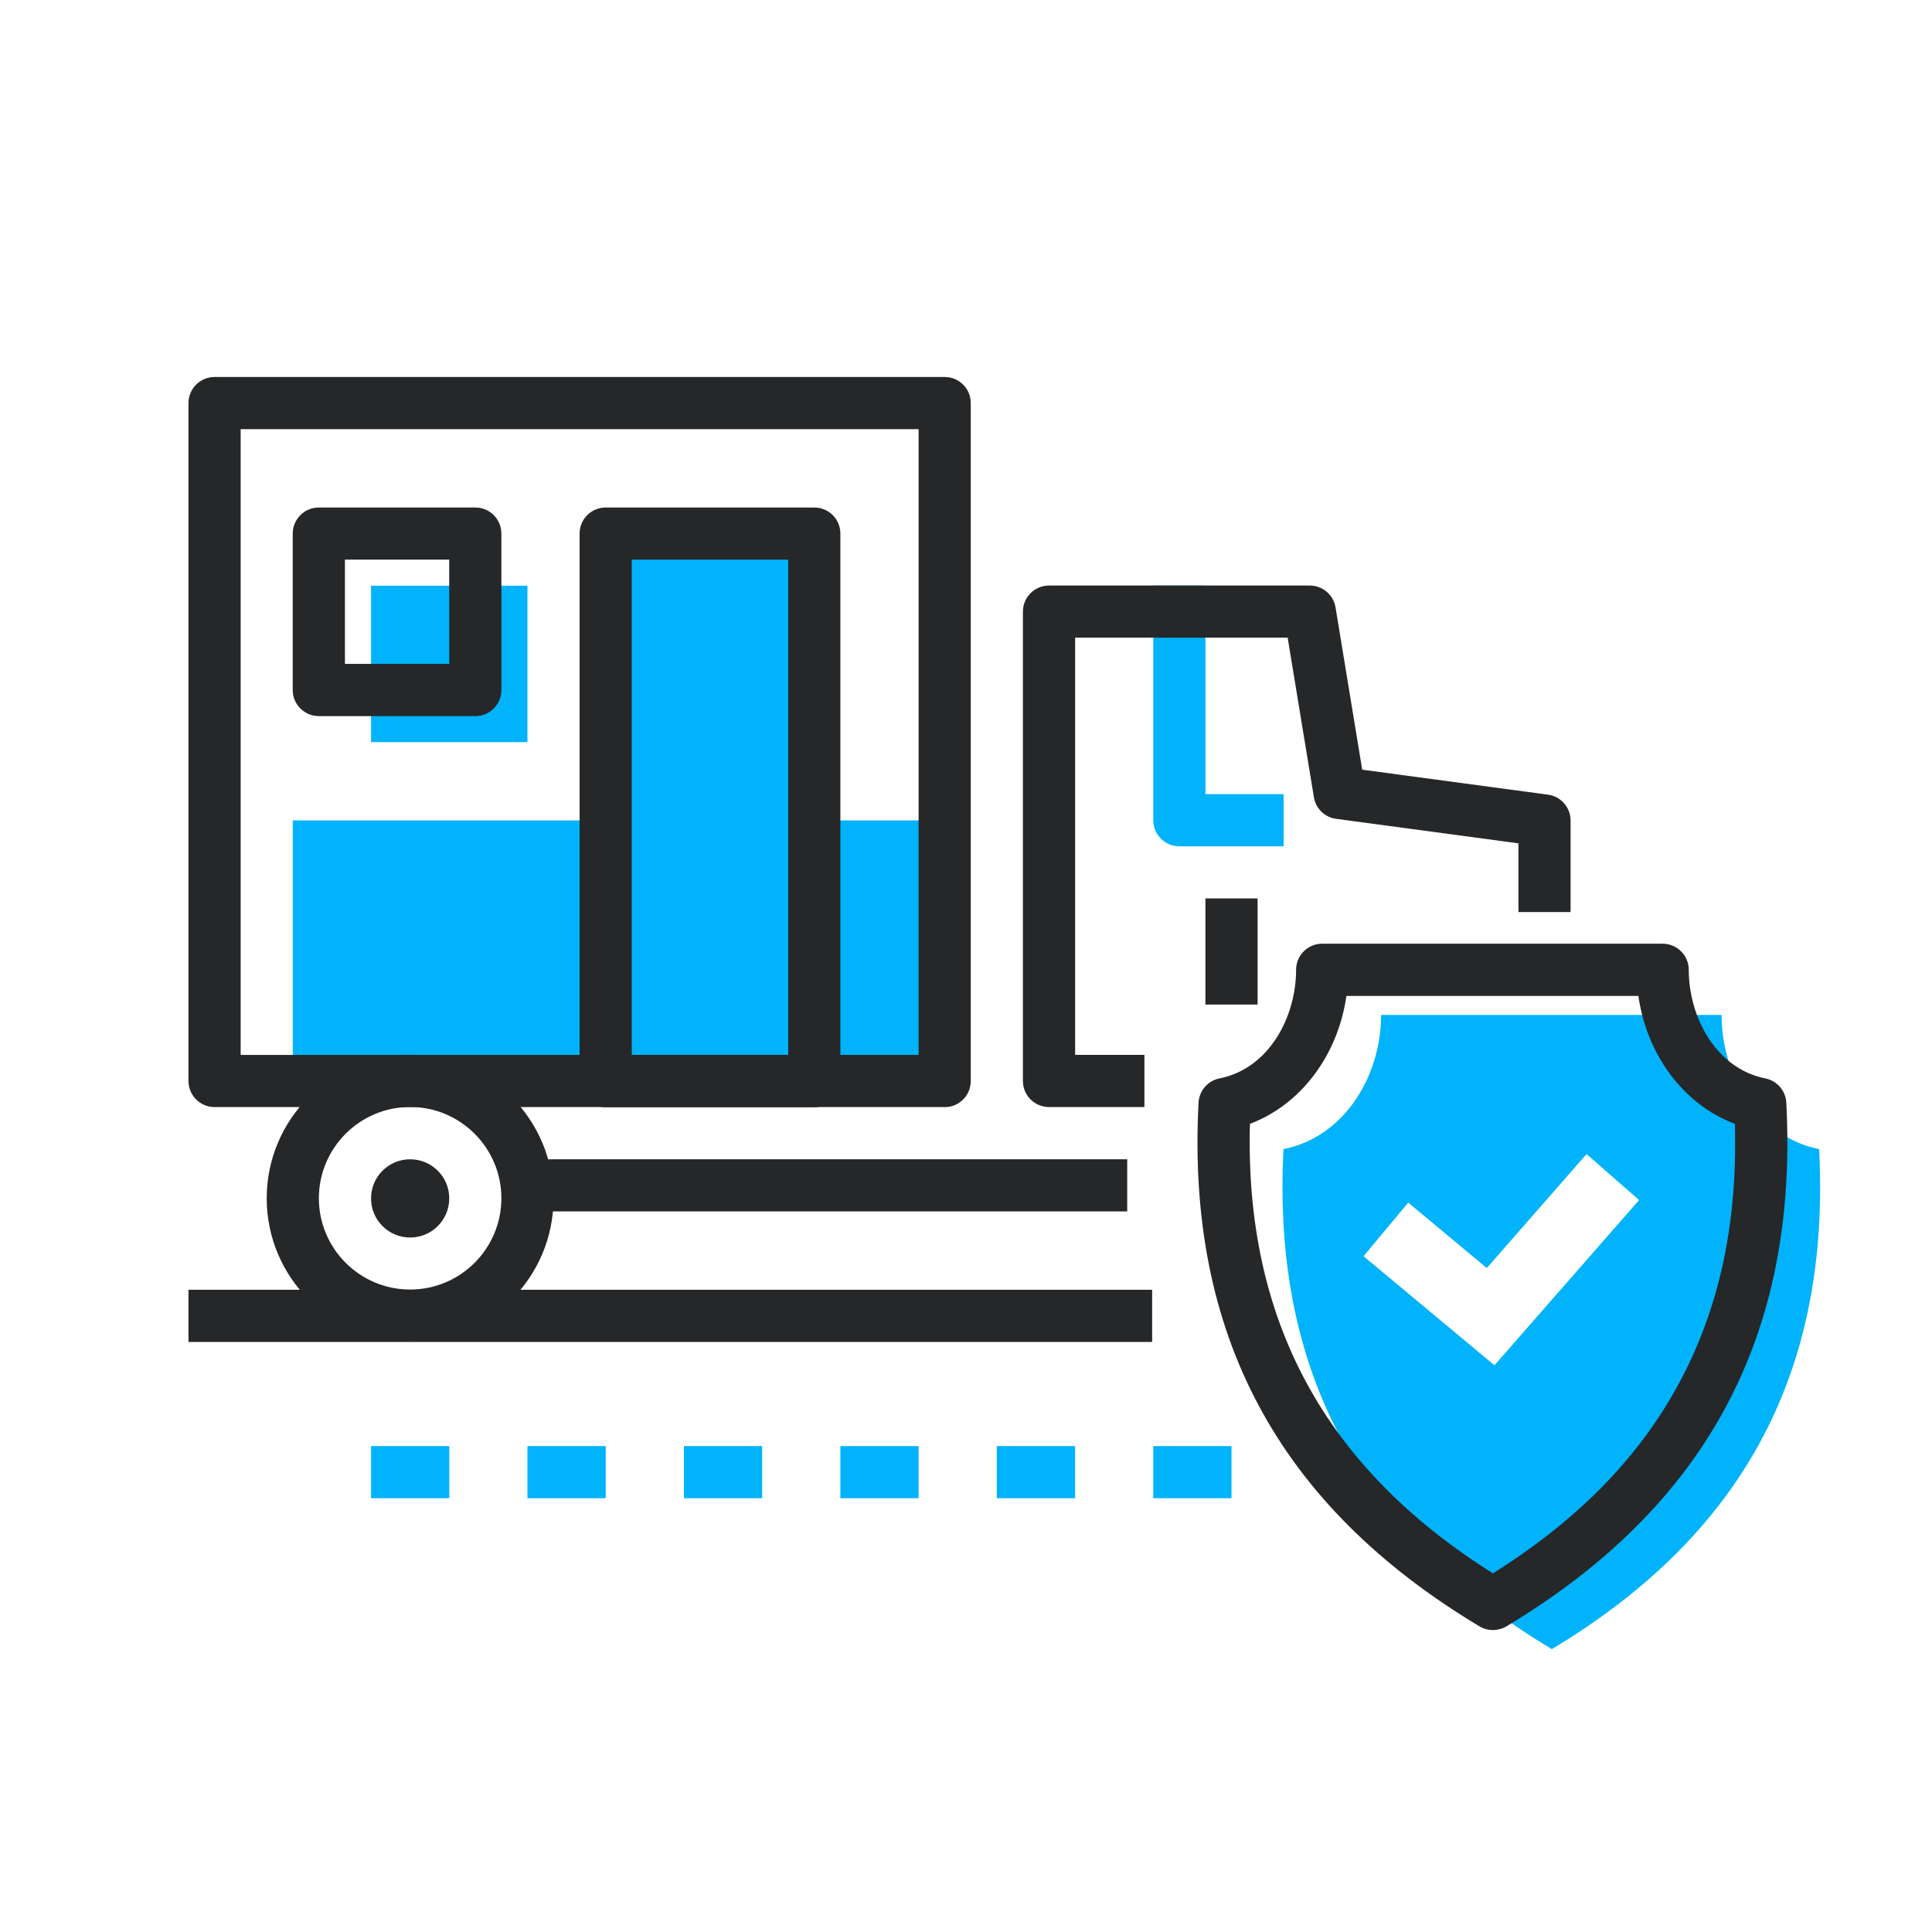
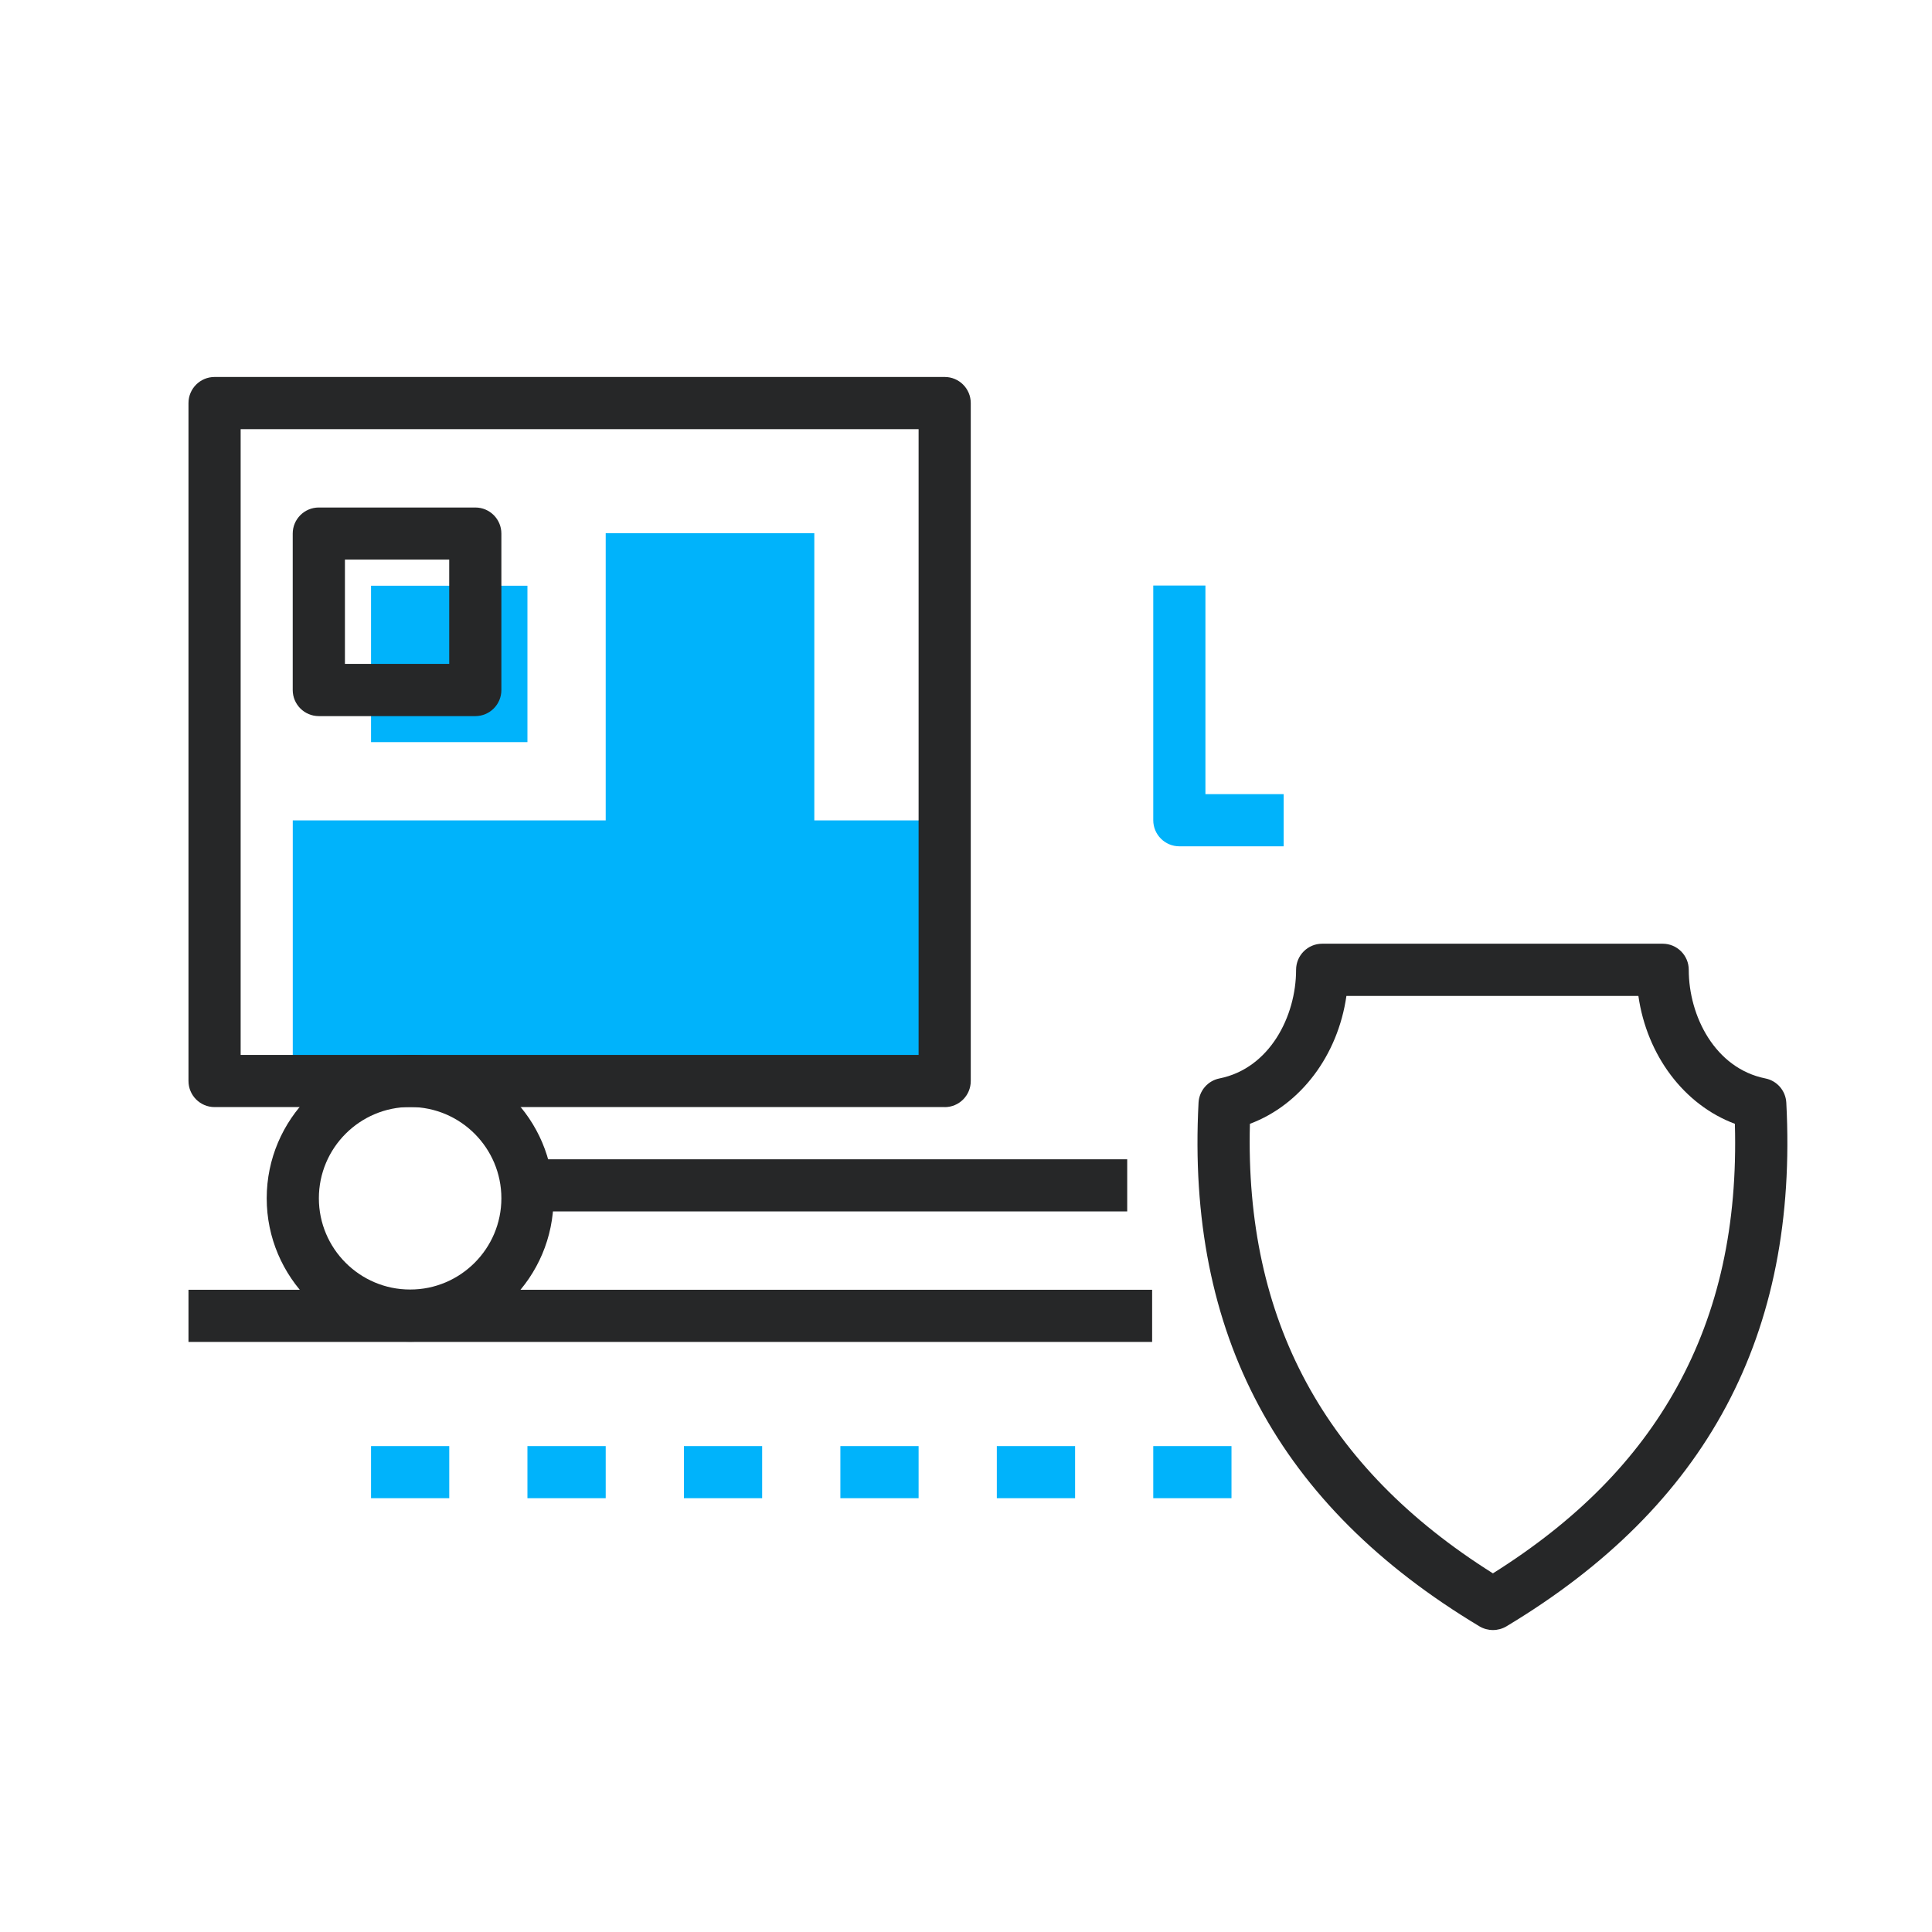
<svg xmlns="http://www.w3.org/2000/svg" width="41" height="41" viewBox="0 0 41 41" fill="none">
  <path d="M27.241 17.96H25.028C24.722 17.96 24.474 17.712 24.474 17.406V12.426H25.581V16.853H27.241V17.96Z" fill="#00B3FB" />
  <path d="M11.193 12.43H7.874V15.749H11.193V12.43Z" fill="#00B3FB" />
  <path d="M17.281 11.316H12.854V22.384H17.281V11.316Z" fill="#00B3FB" />
  <path d="M20.047 17.41H6.213V22.944H20.047V17.41Z" fill="#00B3FB" />
-   <path d="M22.261 23.493C22.114 23.493 21.974 23.435 21.87 23.332C21.766 23.228 21.708 23.087 21.708 22.941V12.979C21.708 12.674 21.956 12.426 22.262 12.426H27.796C28.067 12.426 28.297 12.622 28.342 12.889L28.908 16.334L32.85 16.864C33.125 16.901 33.33 17.135 33.33 17.413V19.355H32.224V17.897L28.355 17.377C28.114 17.345 27.922 17.159 27.883 16.918L27.326 13.532H22.816V22.386H24.286V23.493H22.263L22.261 23.493Z" fill="#262728" />
  <path d="M8.704 28.473C7.026 28.473 5.66 27.108 5.66 25.43C5.66 23.752 7.026 22.387 8.704 22.387C10.381 22.387 11.747 23.752 11.747 25.43C11.747 27.108 10.381 28.473 8.704 28.473ZM8.704 23.492C7.635 23.492 6.767 24.361 6.767 25.429C6.767 26.497 7.635 27.366 8.704 27.366C9.772 27.366 10.64 26.497 10.64 25.429C10.64 24.361 9.772 23.492 8.704 23.492Z" fill="#262728" />
  <path d="M20.048 23.494H4.554C4.248 23.494 4 23.246 4 22.94V8.554C4 8.248 4.248 8 4.554 8H20.048C20.354 8 20.601 8.248 20.601 8.554V22.941C20.601 23.247 20.354 23.495 20.048 23.495V23.494ZM5.107 22.387H19.494V9.107H5.107V22.387Z" fill="#262728" />
  <path d="M10.087 15.197H6.766C6.46 15.197 6.212 14.949 6.212 14.643V11.323C6.212 11.018 6.46 10.77 6.766 10.77H10.087C10.393 10.77 10.64 11.018 10.64 11.323V14.643C10.64 14.949 10.393 15.197 10.087 15.197ZM7.32 14.089H9.533V11.876H7.32V14.089Z" fill="#262728" />
-   <path d="M17.281 23.497H12.854C12.548 23.497 12.3 23.25 12.3 22.944V11.323C12.3 11.018 12.548 10.77 12.854 10.77H17.281C17.587 10.77 17.834 11.018 17.834 11.323V22.944C17.834 23.25 17.587 23.497 17.281 23.497ZM13.407 22.391H16.727V11.877H13.407V22.391Z" fill="#262728" />
  <path d="M23.921 24.602H11.194V25.708H23.921V24.602Z" fill="#262728" />
-   <path d="M26.688 19.066H25.581V21.318H26.688V19.066Z" fill="#262728" />
  <path d="M24.45 27.371H4V28.478H24.45V27.371Z" fill="#262728" />
-   <path d="M8.704 26.262C9.162 26.262 9.534 25.89 9.534 25.432C9.534 24.973 9.162 24.602 8.704 24.602C8.245 24.602 7.874 24.973 7.874 25.432C7.874 25.89 8.245 26.262 8.704 26.262Z" fill="#262728" />
  <path d="M26.134 31.794H24.474V30.688H26.134V31.794ZM22.815 31.794H21.154V30.688H22.815V31.794ZM19.494 31.794H17.834V30.688H19.494V31.794ZM16.174 31.794H14.514V30.688H16.174V31.794ZM12.854 31.794H11.193V30.688H12.854V31.794ZM9.534 31.794H7.874V30.688H9.534V31.794Z" fill="#00B3FB" />
-   <path d="M38.605 24.386C37.311 24.127 36.534 22.832 36.534 21.539H29.309C29.309 22.833 28.533 24.127 27.238 24.386C26.98 29.303 29.05 32.667 32.932 34.997C36.814 32.667 38.863 29.303 38.604 24.386H38.605ZM31.715 28.974L28.936 26.659L29.885 25.521L31.552 26.91L33.669 24.491L34.784 25.467L31.714 28.974H31.715Z" fill="#00B3FB" />
  <path d="M31.682 34.592C31.583 34.592 31.485 34.566 31.397 34.514C27.127 31.952 25.177 28.316 25.435 23.399C25.449 23.147 25.631 22.935 25.879 22.886C26.947 22.672 27.505 21.564 27.505 20.581C27.505 20.275 27.753 20.027 28.059 20.027H35.284C35.59 20.027 35.838 20.275 35.838 20.581C35.838 21.564 36.397 22.672 37.464 22.886C37.712 22.935 37.894 23.147 37.908 23.399C38.167 28.324 36.224 31.959 31.968 34.514C31.88 34.566 31.782 34.592 31.683 34.592H31.682ZM26.525 23.849C26.415 28.011 28.105 31.139 31.682 33.389C33.455 32.275 34.734 30.98 35.587 29.436C36.473 27.831 36.877 26 36.817 23.849C35.739 23.447 34.95 22.398 34.769 21.135H28.573C28.392 22.398 27.602 23.447 26.525 23.849Z" fill="#262728" />
</svg>